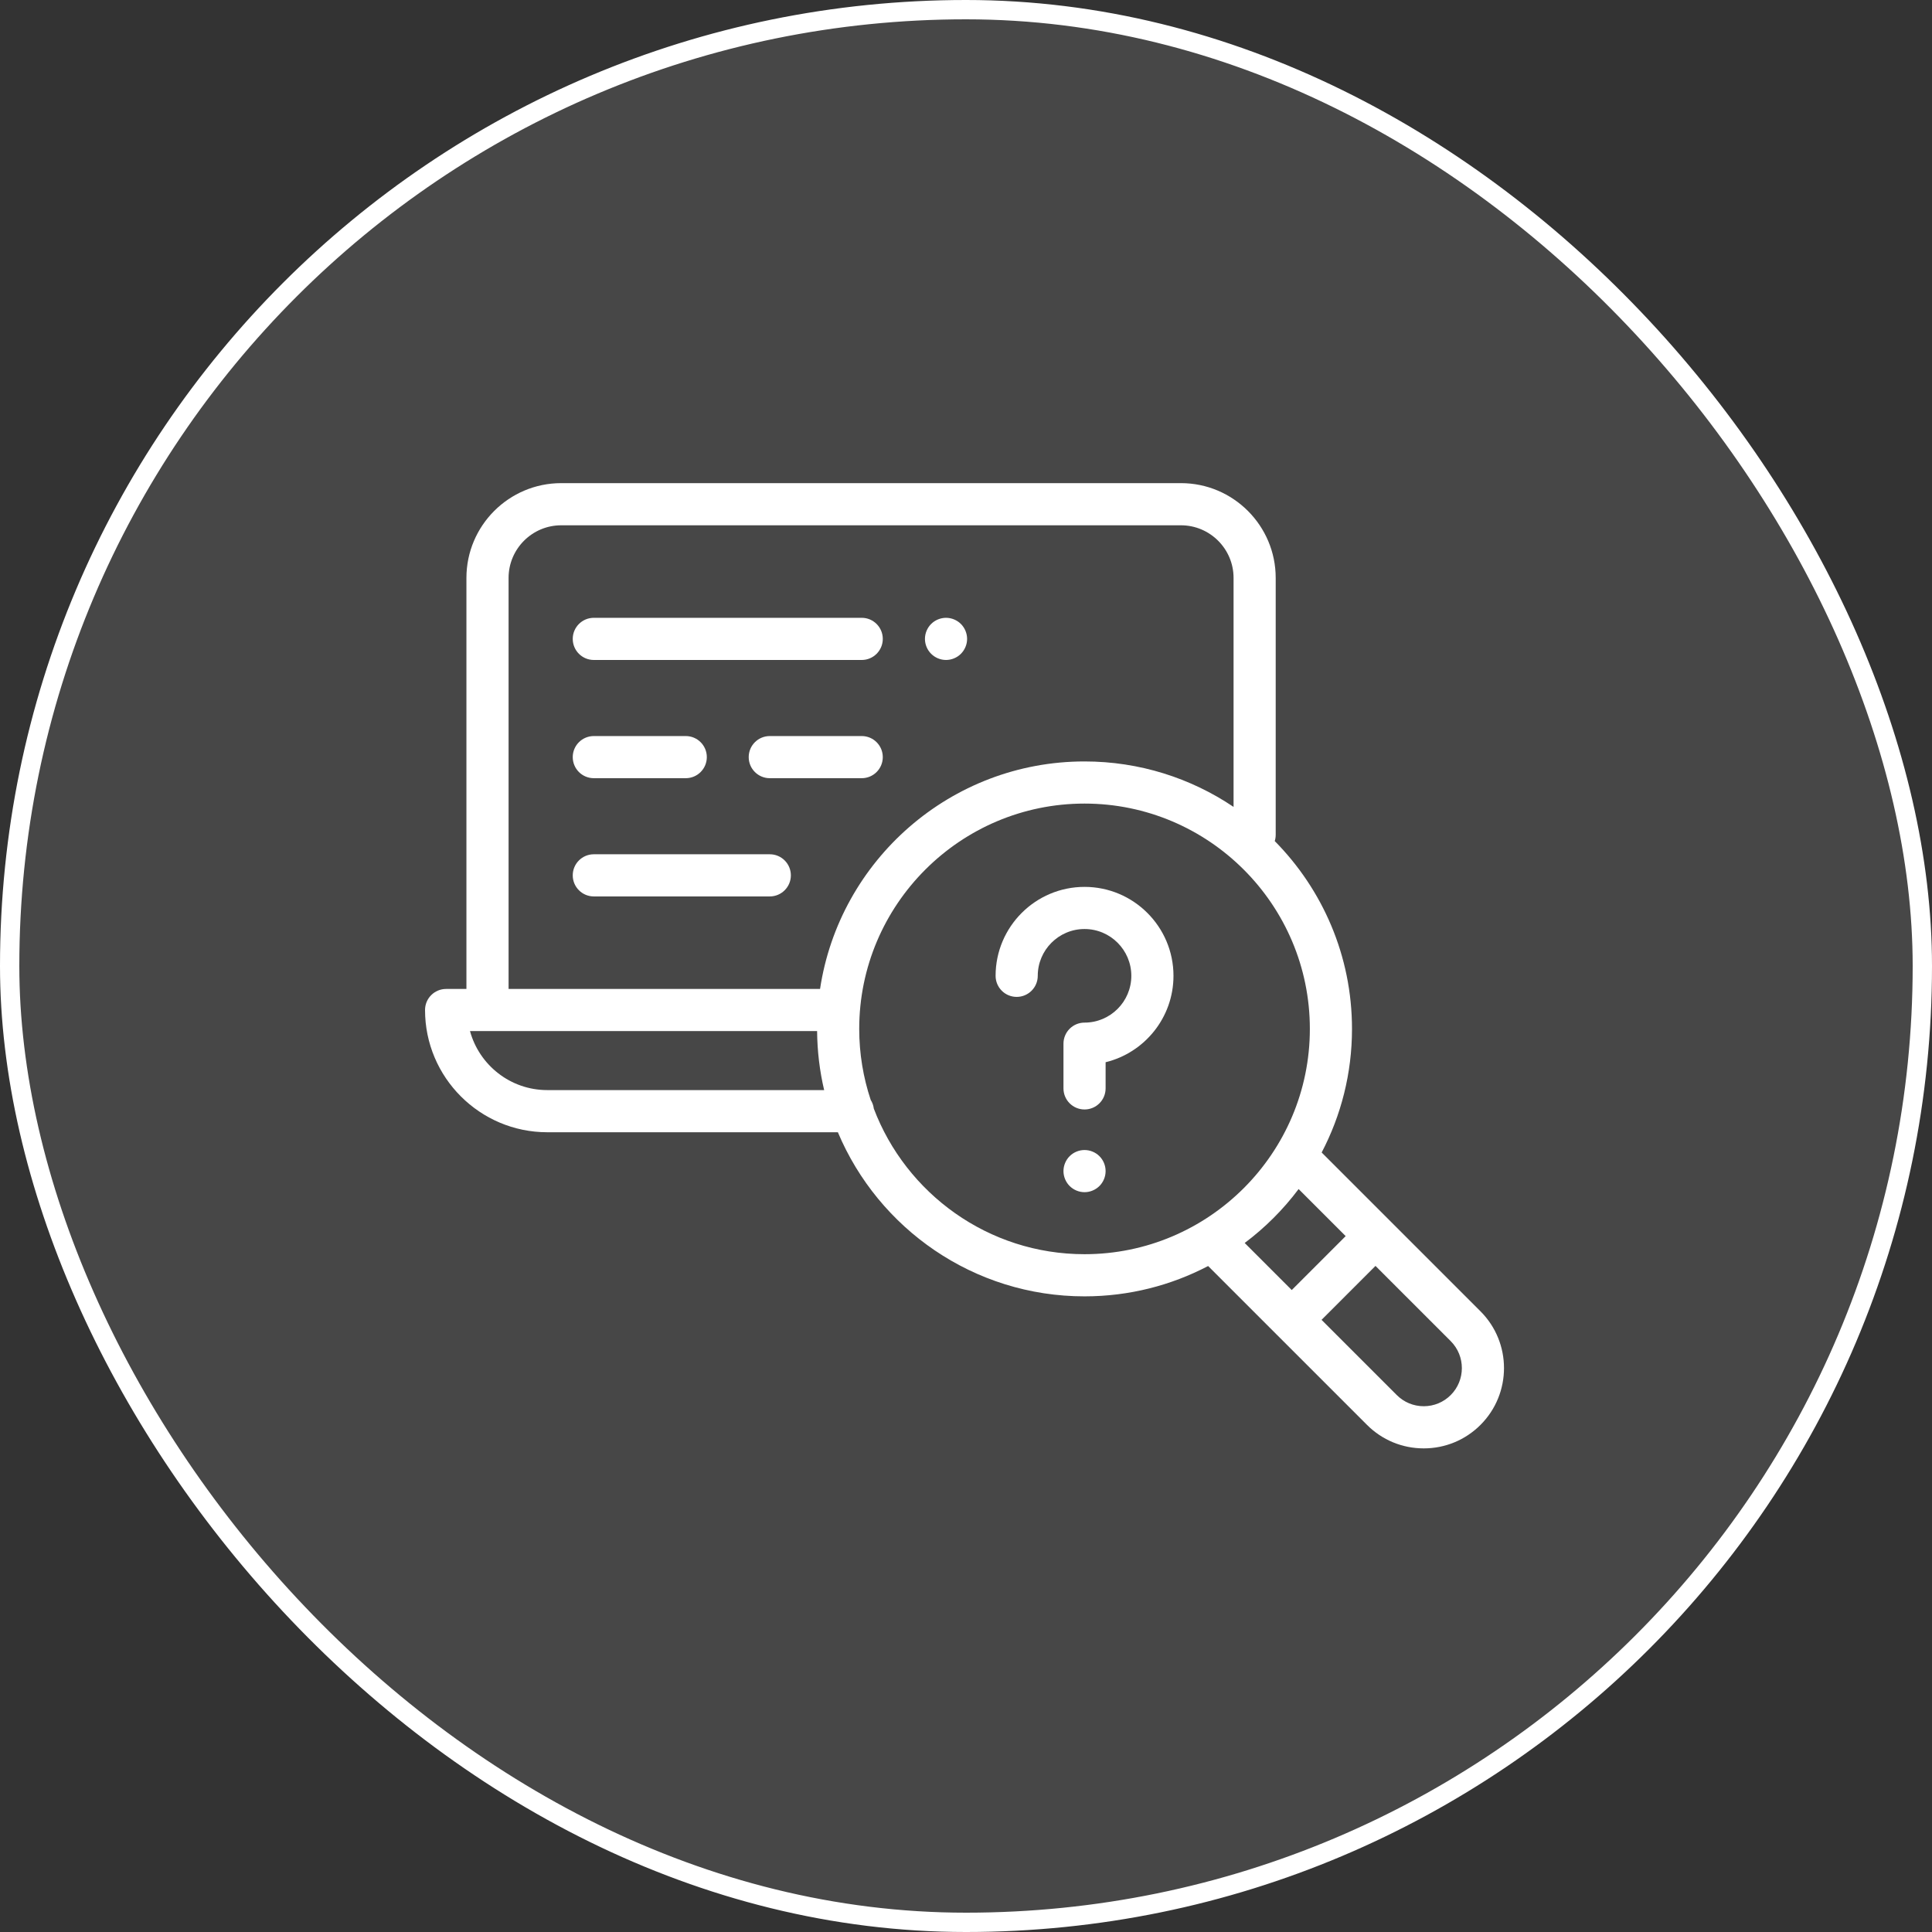
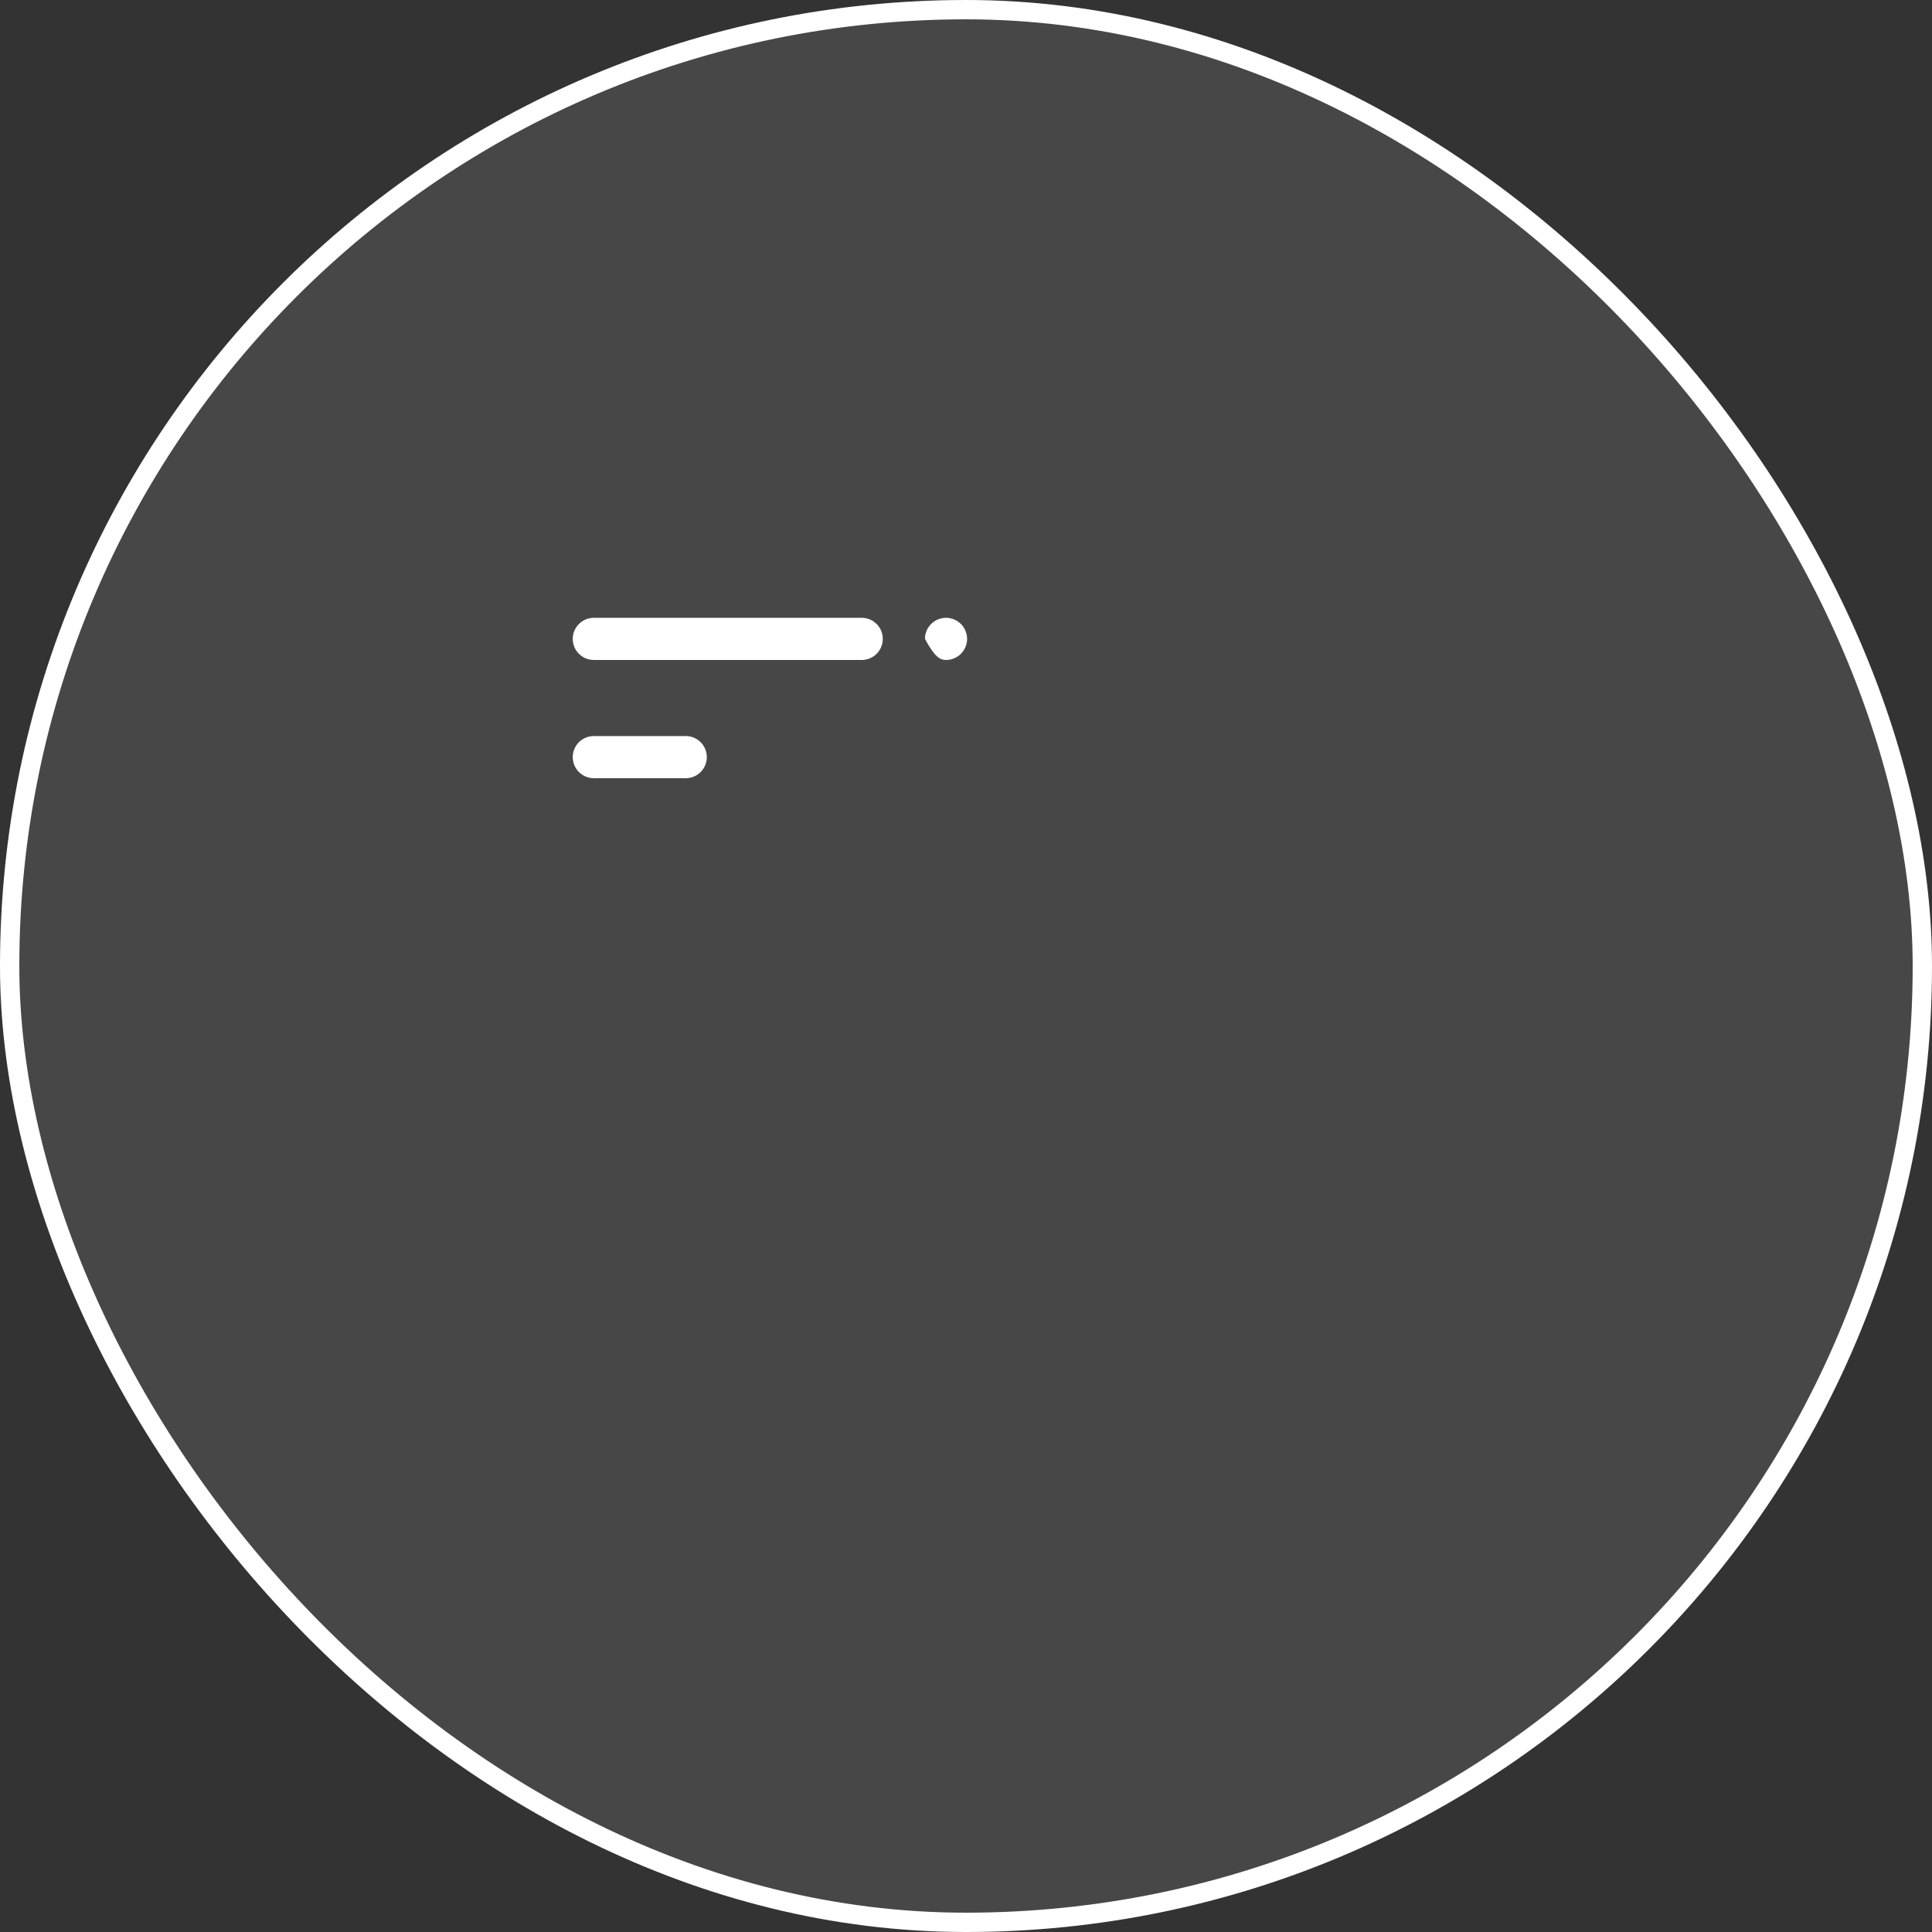
<svg xmlns="http://www.w3.org/2000/svg" width="100px" height="100px" viewBox="0 0 100 100" version="1.1">
  <rect x="0" y="0" width="100" height="100" fill="#333333" stroke="none" />
  <title>Group 3</title>
  <g id="Skilled-Nursing" stroke="none" stroke-width="1" fill="none" fill-rule="evenodd">
    <g transform="translate(-466, -4204)" fill="#FFFFFF" id="Things-to-think-about-when-looking-for-the-right-skilled-nursing-facility:">
      <g transform="translate(0, 2546)">
        <g id="Select-a-facility-with-a-proven-track-record-and-which-has-a-high-satisfaction-rating." transform="translate(301, 477)">
          <g id="Skilled-Nursing-Copy-4" transform="translate(104, 1122)">
            <g id="Group-5" transform="translate(61, 45)">
              <g id="Group-3" transform="translate(0, 14)">
                <rect id="Rectangle" stroke="#FFFFFF" fill-opacity="0.1" x="0.5" y="0.5" width="99" height="99" rx="49.5" />
                <g id="research" transform="translate(22, 25)" fill-rule="nonzero">
-                   <path d="M54.631,42.874 L46.409,34.653 C47.412,32.738 47.979,30.562 47.979,28.255 C47.979,24.47 46.452,21.036 43.981,18.534 C44.013,18.432 44.03,18.323 44.03,18.21 L44.03,4.913 C44.03,2.208 41.83,0.007 39.125,0.007 L7.048,0.007 C4.343,0.007 2.142,2.208 2.142,4.913 L2.142,26.188 L1.091,26.188 C0.488,26.188 0,26.676 0,27.278 C0,30.767 2.838,33.605 6.327,33.605 L21.368,33.605 C23.464,38.59 28.397,42.099 34.135,42.099 C36.442,42.099 38.618,41.531 40.533,40.529 L44.088,44.085 C44.088,44.085 44.089,44.086 44.089,44.086 C44.09,44.086 44.09,44.087 44.091,44.087 L48.755,48.751 C49.539,49.536 50.583,49.968 51.693,49.968 C52.803,49.968 53.846,49.536 54.631,48.751 C56.252,47.131 56.252,44.495 54.631,42.874 L54.631,42.874 Z M4.324,4.913 C4.324,3.411 5.546,2.189 7.048,2.189 L39.125,2.189 C40.627,2.189 41.849,3.411 41.849,4.913 L41.849,16.765 C39.643,15.28 36.989,14.412 34.136,14.412 C27.205,14.412 21.448,19.531 20.446,26.188 L4.324,26.188 L4.324,4.913 Z M6.327,31.423 C4.418,31.423 2.807,30.128 2.327,28.369 L20.293,28.369 C20.302,29.419 20.427,30.441 20.658,31.423 L6.327,31.423 Z M23.228,32.381 C23.208,32.218 23.152,32.066 23.068,31.933 C22.683,30.777 22.473,29.54 22.473,28.255 C22.473,21.825 27.705,16.593 34.135,16.593 C40.566,16.593 45.798,21.825 45.798,28.255 C45.798,34.686 40.566,39.917 34.135,39.917 C29.157,39.918 24.898,36.781 23.228,32.381 L23.228,32.381 Z M45.216,36.545 L47.652,38.981 L44.861,41.772 L42.425,39.336 C43.483,38.543 44.424,37.603 45.216,36.545 Z M53.089,47.208 C52.716,47.581 52.22,47.786 51.693,47.786 C51.166,47.786 50.67,47.581 50.297,47.208 L46.403,43.315 L49.195,40.523 L53.089,44.417 C53.858,45.187 53.858,46.439 53.089,47.208 Z" id="Shape" />
-                   <path d="M34.135,20.905 C31.597,20.905 29.532,22.97 29.532,25.508 C29.532,26.111 30.02,26.599 30.623,26.599 C31.225,26.599 31.714,26.111 31.714,25.508 C31.714,24.173 32.8,23.086 34.135,23.086 C35.471,23.086 36.557,24.173 36.557,25.508 C36.557,26.844 35.471,27.93 34.135,27.93 C33.533,27.93 33.045,28.418 33.045,29.021 L33.045,31.335 C33.045,31.938 33.533,32.426 34.135,32.426 C34.738,32.426 35.226,31.938 35.226,31.335 L35.226,29.981 C37.24,29.49 38.739,27.671 38.739,25.508 C38.739,22.97 36.674,20.905 34.135,20.905 L34.135,20.905 Z" id="Path" />
-                   <path d="M34.135,34.525 C33.848,34.525 33.567,34.641 33.364,34.844 C33.162,35.047 33.045,35.328 33.045,35.616 C33.045,35.903 33.162,36.184 33.364,36.387 C33.567,36.59 33.848,36.707 34.135,36.707 C34.423,36.707 34.704,36.59 34.907,36.387 C35.111,36.184 35.226,35.903 35.226,35.616 C35.226,35.328 35.111,35.047 34.907,34.844 C34.704,34.641 34.423,34.525 34.135,34.525 L34.135,34.525 Z" id="Path" />
                  <path d="M8.736,9.16 L22.603,9.16 C23.205,9.16 23.693,8.671 23.693,8.069 C23.693,7.467 23.205,6.978 22.603,6.978 L8.736,6.978 C8.133,6.978 7.645,7.467 7.645,8.069 C7.645,8.671 8.133,9.16 8.736,9.16 Z" id="Path" />
-                   <path d="M26.966,9.16 C27.253,9.16 27.535,9.043 27.737,8.84 C27.94,8.637 28.057,8.356 28.057,8.069 C28.057,7.782 27.94,7.5 27.737,7.297 C27.535,7.095 27.253,6.978 26.966,6.978 C26.679,6.978 26.398,7.095 26.195,7.297 C25.992,7.5 25.875,7.782 25.875,8.069 C25.875,8.356 25.992,8.637 26.195,8.84 C26.398,9.043 26.679,9.16 26.966,9.16 Z" id="Path" />
-                   <path d="M17.844,19.217 L8.736,19.217 C8.133,19.217 7.645,19.706 7.645,20.308 C7.645,20.91 8.133,21.399 8.736,21.399 L17.844,21.399 C18.447,21.399 18.935,20.91 18.935,20.308 C18.935,19.706 18.447,19.217 17.844,19.217 Z" id="Path" />
+                   <path d="M26.966,9.16 C27.253,9.16 27.535,9.043 27.737,8.84 C27.94,8.637 28.057,8.356 28.057,8.069 C28.057,7.782 27.94,7.5 27.737,7.297 C27.535,7.095 27.253,6.978 26.966,6.978 C26.679,6.978 26.398,7.095 26.195,7.297 C25.992,7.5 25.875,7.782 25.875,8.069 C26.398,9.043 26.679,9.16 26.966,9.16 Z" id="Path" />
                  <path d="M8.736,15.279 L13.494,15.279 C14.097,15.279 14.585,14.791 14.585,14.188 C14.585,13.586 14.097,13.098 13.494,13.098 L8.736,13.098 C8.133,13.098 7.645,13.586 7.645,14.188 C7.645,14.791 8.133,15.279 8.736,15.279 Z" id="Path" />
-                   <path d="M22.603,13.098 L17.844,13.098 C17.241,13.098 16.753,13.586 16.753,14.188 C16.753,14.791 17.241,15.279 17.844,15.279 L22.603,15.279 C23.205,15.279 23.693,14.791 23.693,14.188 C23.693,13.586 23.205,13.098 22.603,13.098 Z" id="Path" />
                </g>
              </g>
            </g>
          </g>
        </g>
      </g>
    </g>
  </g>
</svg>